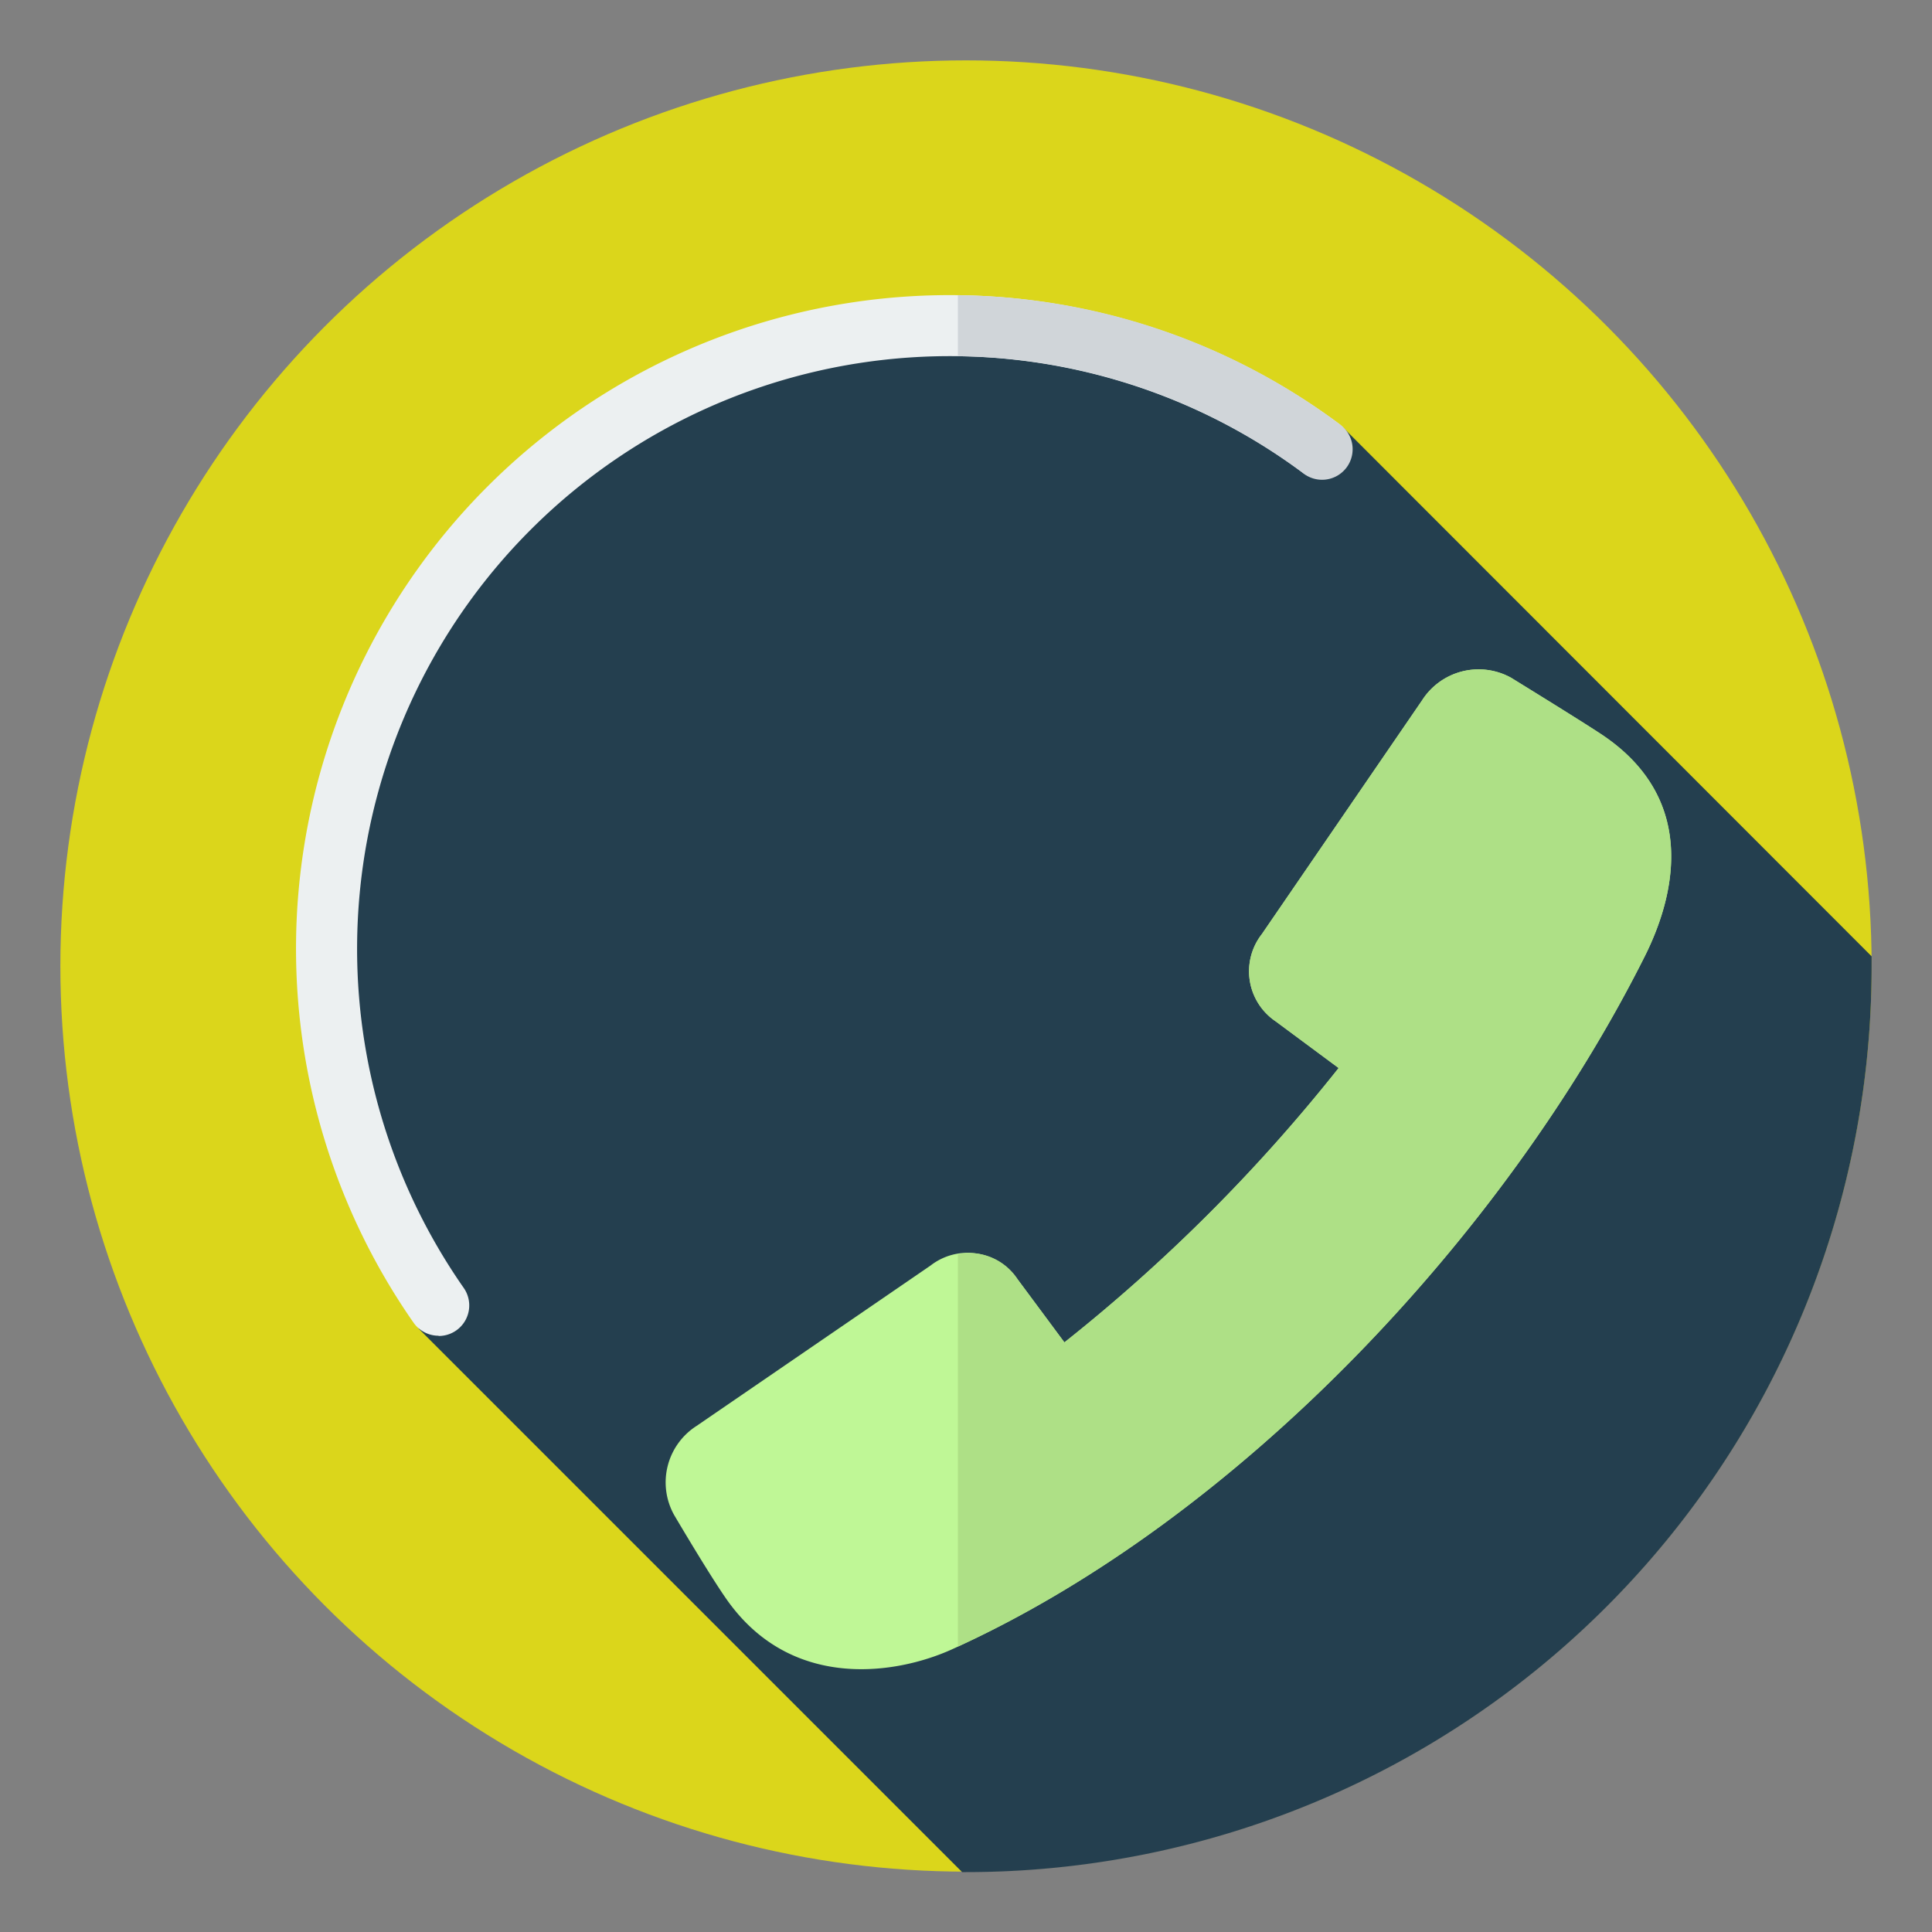
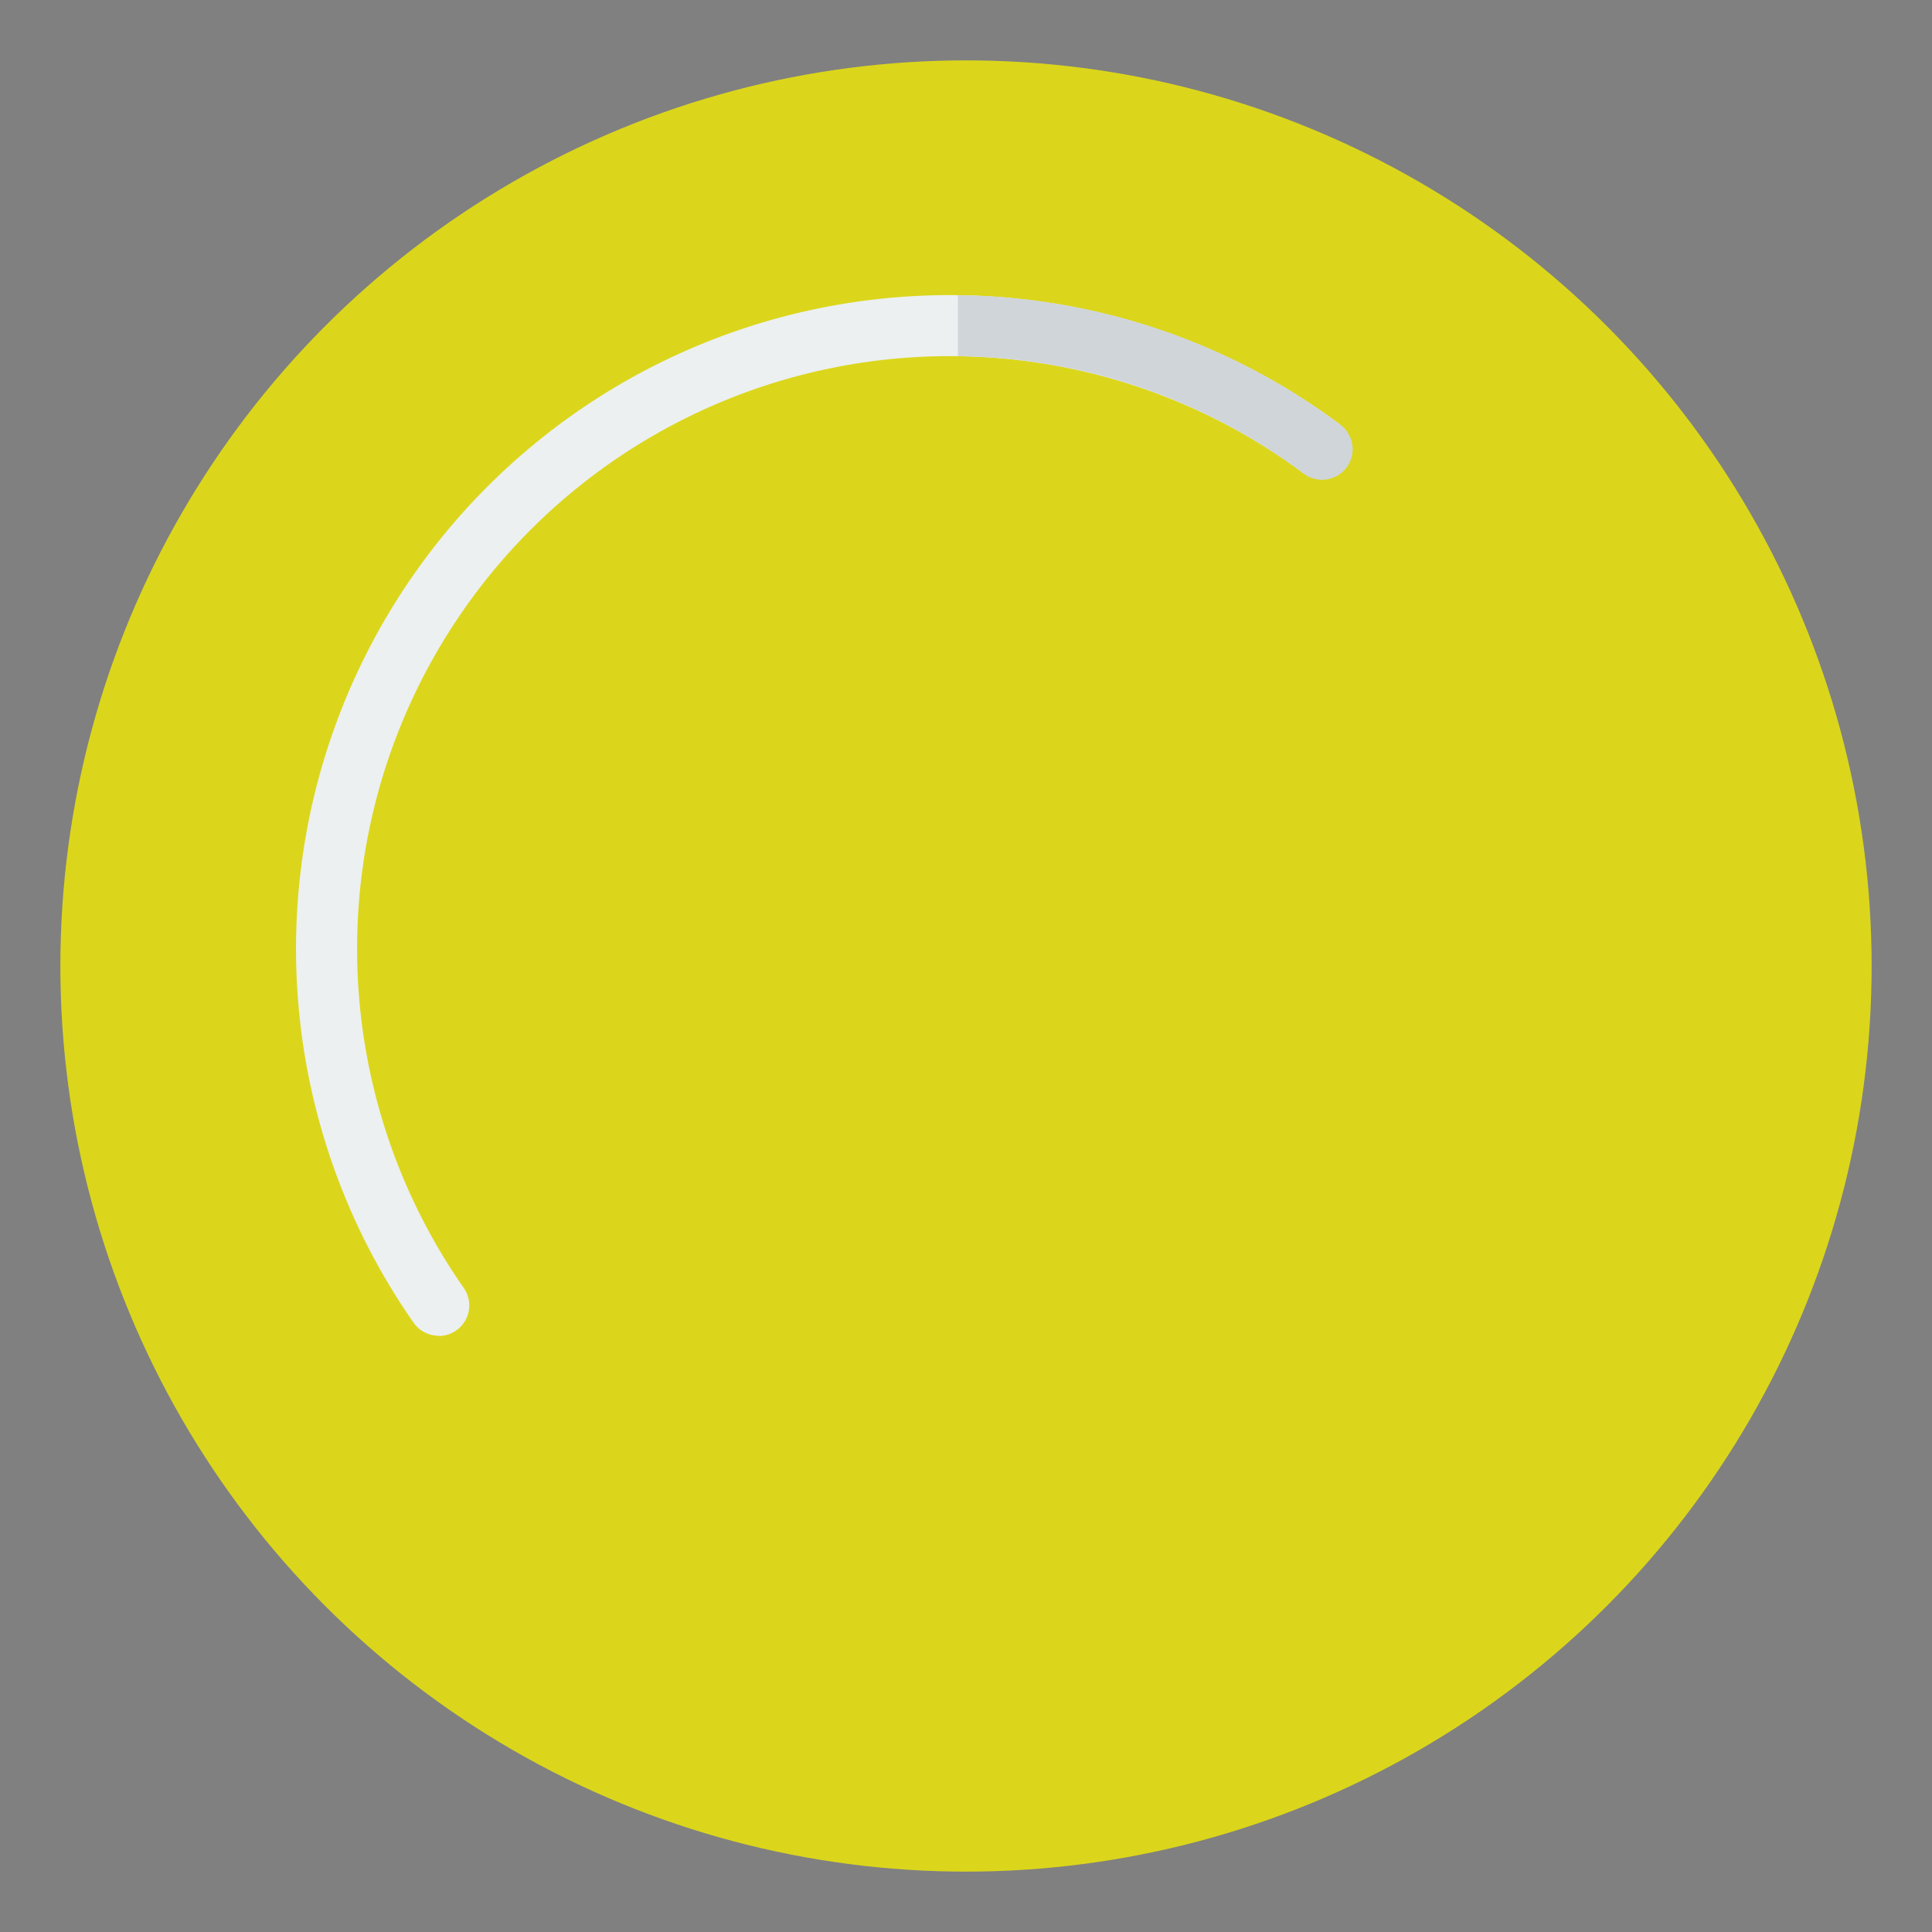
<svg xmlns="http://www.w3.org/2000/svg" id="Layer_1" data-name="Layer 1" viewBox="0 0 160 160">
  <rect x="0" y="0" width="160" height="160" fill="#808080" stroke="none" />
  <defs>
    <style>.cls-1{fill:#dbd61b;}.cls-2{fill:#243f4f;}.cls-3{fill:#ecf0f1;}.cls-4{fill:#d0d5d9;}.cls-5{fill:#bff796;}.cls-6{fill:#aee086;}</style>
  </defs>
  <circle class="cls-1" cx="80" cy="80" r="75" />
-   <path class="cls-2" d="M155,79.2,111.21,35.38a4.54,4.54,0,0,1-3.43-.33c-1-.51-3-1-4-1.52C96.16,30,87.58,29,80,27.47,69.76,25,59.86,29.53,50.82,34.83L32.08,53.35a16.45,16.45,0,0,0-.56,1.9c-2.53,16.16-7.58,31.82.5,47a20.48,20.48,0,0,1,2.12,4.89s.53,2.88.54,2.9l45,45H80a75,75,0,0,0,75-75C155,79.73,155,79.46,155,79.2Z" />
  <path class="cls-3" d="M36.32,110.62a2.53,2.53,0,0,1-2.07-1.08,54.13,54.13,0,0,1,76.61-74.47,2.52,2.52,0,0,1-3,4.06,49.08,49.08,0,0,0-69.47,67.51,2.53,2.53,0,0,1-2.07,4Z" />
  <path class="cls-4" d="M110.86,35.07A53.64,53.64,0,0,0,79.33,24.45V29.5a48.62,48.62,0,0,1,28.52,9.63,2.53,2.53,0,1,0,3-4.06Z" />
-   <path class="cls-5" d="M78.82,136.6c23.58-10.66,45.76-34.2,57.39-57.4,2.24-4.46,4.77-12.84-3.61-18.4-1.83-1.21-7.46-4.67-7.46-4.67A5.55,5.55,0,0,0,117.77,58L104.5,77.36a5,5,0,0,0,1.14,7.22l5.22,3.87a140.25,140.25,0,0,1-22.71,22.72l-3.88-5.23a5,5,0,0,0-7.21-1.13L57.7,118.08a5.55,5.55,0,0,0-1.88,7.37s3.35,5.7,4.68,7.45C65.86,140,74.3,138.64,78.82,136.6Z" />
-   <path class="cls-6" d="M132.6,60.8c-1.83-1.21-7.45-4.67-7.45-4.67A5.56,5.56,0,0,0,117.77,58L104.5,77.36a5,5,0,0,0,1.14,7.22l5.22,3.87a139.85,139.85,0,0,1-22.71,22.72l-3.88-5.23a4.72,4.72,0,0,0-4.94-2.06v32.48c23.39-10.76,45.33-34.13,56.88-57.16C138.45,74.74,141,66.36,132.6,60.8Z" />
</svg>